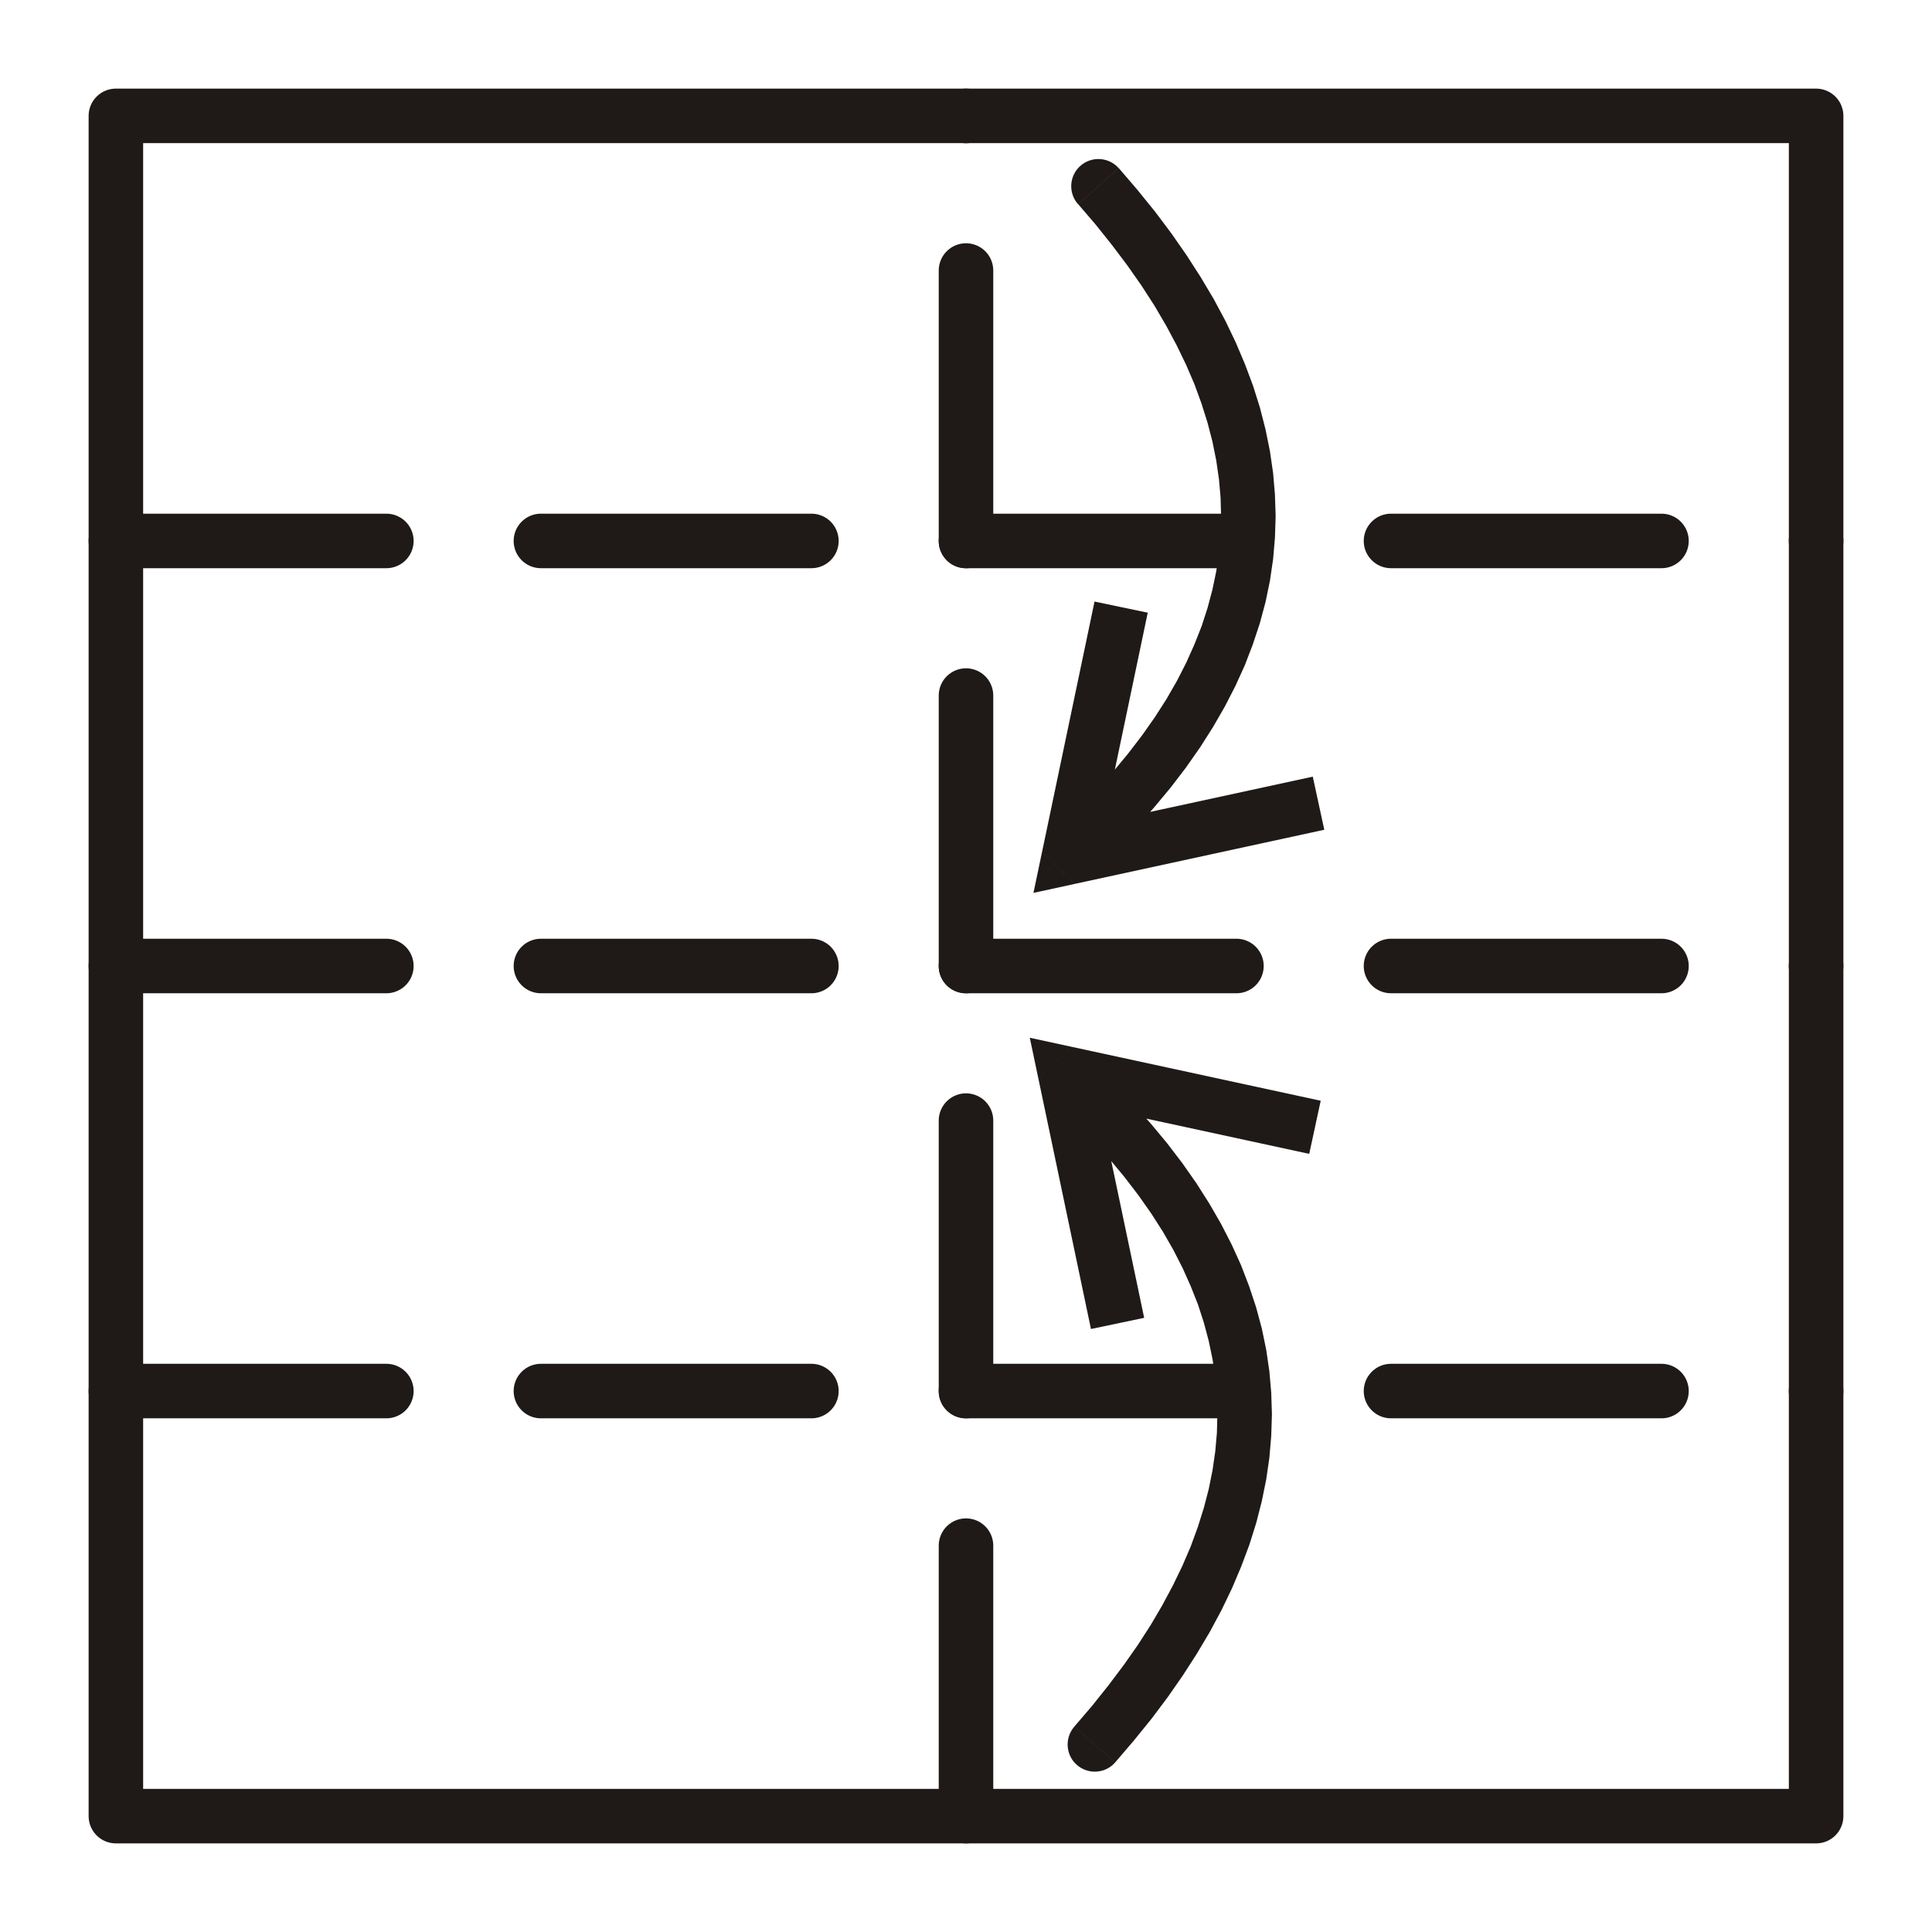
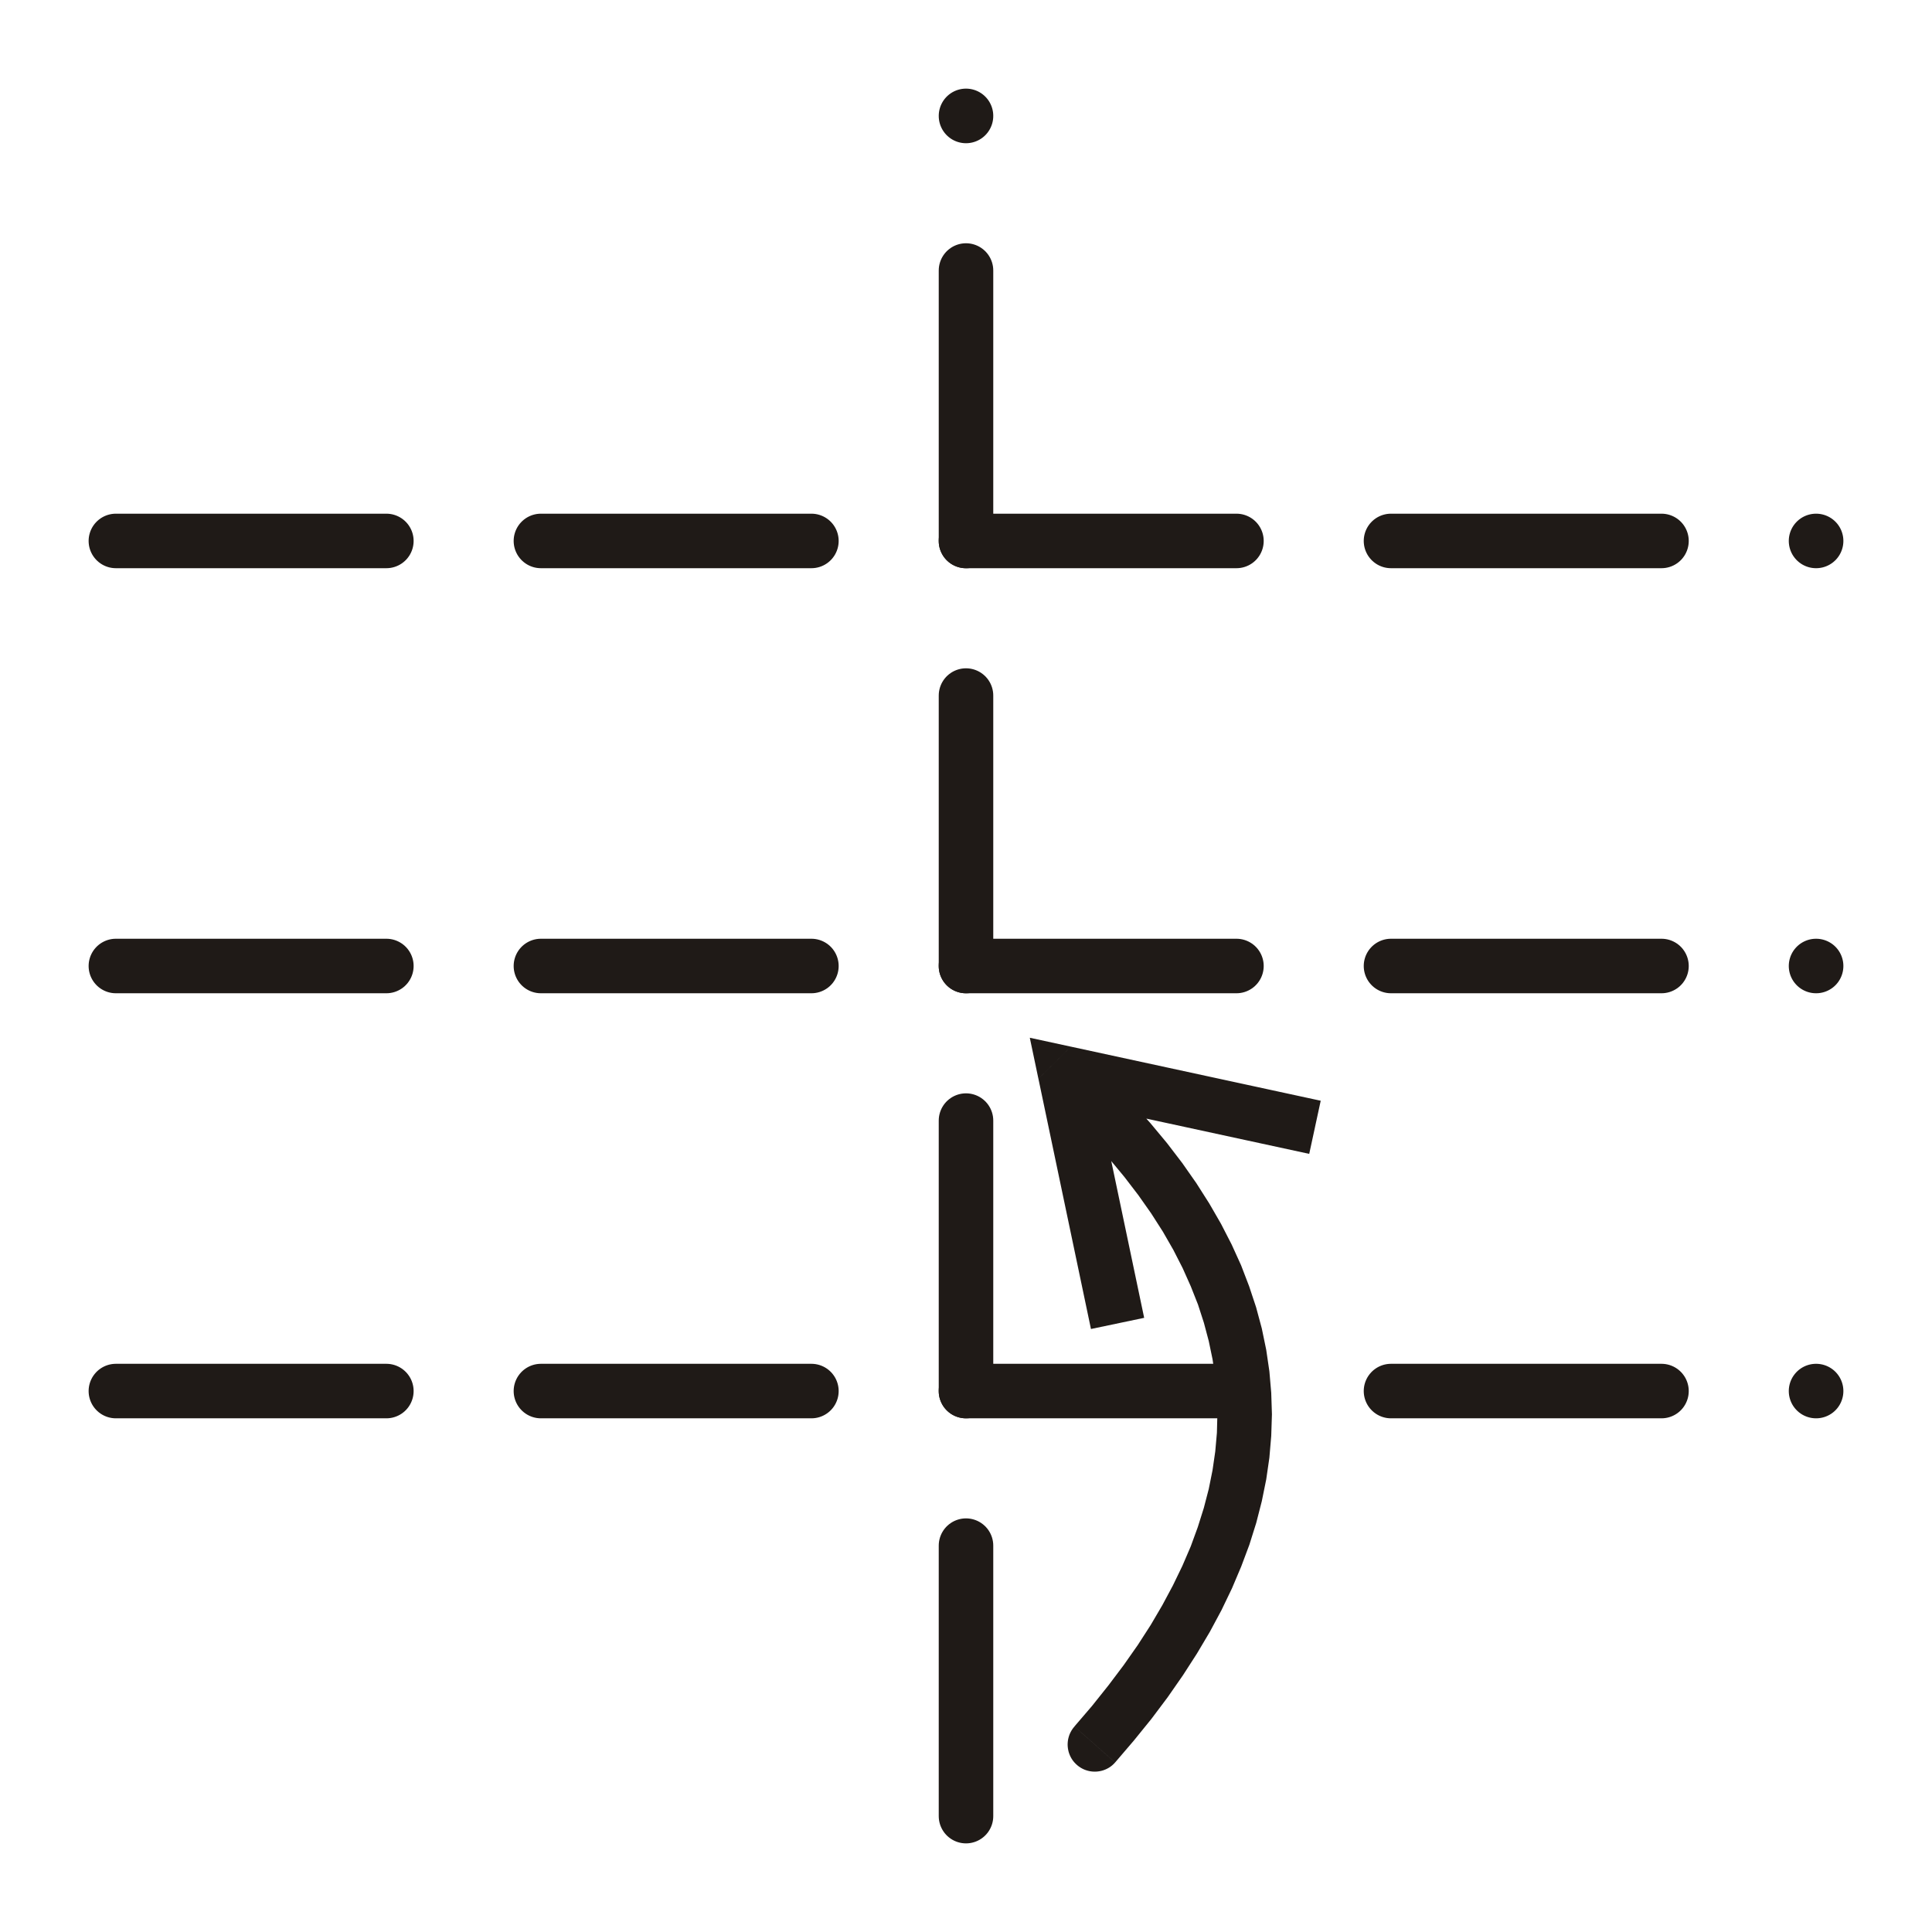
<svg xmlns="http://www.w3.org/2000/svg" xml:space="preserve" width="100mm" height="100mm" style="shape-rendering:geometricPrecision; text-rendering:geometricPrecision; image-rendering:optimizeQuality; fill-rule:evenodd; clip-rule:evenodd" viewBox="0 0 100 100">
  <defs>
    <style type="text/css">
   
    .str0 {stroke:#1F1A17;stroke-width:2.822;stroke-linecap:round;stroke-linejoin:round}
    .str1 {stroke:#1F1A17;stroke-width:2.822;stroke-linecap:round;stroke-linejoin:round;stroke-dasharray:14 8}
    .fil0 {fill:none}
    .fil1 {fill:#1F1A17;fill-rule:nonzero}
   
  </style>
  </defs>
  <g id="Layer_x0020_1">
    <g id="_239077936">
-       <rect id="_239245464" class="fil0 str0" x="5.998" y="5.998" width="88.004" height="88.004" />
      <line id="_239245872" class="fil0 str1" x1="5.998" y1="50" x2="94.002" y2="50" />
      <line id="_239246040" class="fil0 str1" x1="5.998" y1="72.001" x2="94.002" y2="72.001" />
      <line id="_239245656" class="fil0 str1" x1="5.998" y1="27.999" x2="94.002" y2="27.999" />
      <line id="_58138032" class="fil0 str1" x1="50" y1="94.002" x2="50" y2="5.998" />
      <g>
-         <path id="_59681696" class="fil1" d="M57.906 8.704l-2.106 1.863 -0.047 -0.055 -0.043 -0.057 -0.04 -0.059 -0.037 -0.06 -0.033 -0.061 -0.03 -0.062 -0.027 -0.064 -0.023 -0.065 -0.02 -0.065 -0.017 -0.066 -0.014 -0.067 -0.01 -0.067 -0.007 -0.067 -0.004 -0.067 -0.001 -0.068 0.003 -0.067 0.006 -0.067 0.009 -0.067 0.012 -0.066 0.015 -0.066 0.018 -0.065 0.022 -0.064 0.025 -0.064 0.028 -0.062 0.031 -0.061 0.034 -0.06 0.037 -0.058 0.041 -0.057 0.044 -0.055 0.047 -0.053 0.05 -0.051 0.053 -0.049 0.055 -0.047 0.057 -0.043 0.059 -0.04 0.06 -0.037 0.061 -0.033 0.062 -0.03 0.064 -0.027 0.065 -0.023 0.065 -0.02 0.066 -0.017 0.067 -0.014 0.067 -0.01 0.067 -0.007 0.067 -0.004 0.068 -0.001 0.067 0.003 0.067 0.006 0.067 0.009 0.066 0.012 0.066 0.015 0.065 0.018 0.064 0.022 0.064 0.025 0.062 0.028 0.061 0.031 0.06 0.034 0.058 0.037 0.057 0.041 0.055 0.044 0.053 0.047 0.051 0.05 0.049 0.053zm-0.055 35.119l-1.995 -1.984 0.906 -0.945 0.846 -0.943 0.78 -0.942 0.725 -0.946 0.664 -0.944 0.604 -0.942 0.543 -0.946 0.482 -0.944 0.421 -0.943 0.372 -0.941 0.306 -0.945 0.251 -0.943 0.196 -0.941 0.141 -0.945 0.085 -0.949 0.025 -0.958 -0.025 -0.962 -0.085 -0.96 -0.141 -0.97 -0.196 -0.974 -0.256 -0.983 -0.311 -0.987 -0.366 -1.002 -0.432 -1.005 -0.488 -1.009 -0.548 -1.024 -0.603 -1.028 -0.669 -1.037 -0.73 -1.041 -0.791 -1.05 -0.846 -1.06 -0.912 -1.064 2.106 -1.863 0.967 1.13 0.912 1.126 0.846 1.127 0.785 1.129 0.725 1.125 0.67 1.127 0.603 1.123 0.543 1.13 0.477 1.127 0.421 1.123 0.355 1.13 0.289 1.126 0.229 1.128 0.163 1.124 0.096 1.126 0.036 1.117 -0.036 1.113 -0.096 1.114 -0.163 1.11 -0.229 1.107 -0.295 1.097 -0.361 1.088 -0.416 1.084 -0.488 1.075 -0.548 1.066 -0.609 1.056 -0.669 1.052 -0.73 1.043 -0.791 1.034 -0.857 1.03 -0.912 1.02 -0.973 1.011zm-3.914 0.268l2.754 0.577 -1.675 -1.664 12.933 -2.805 0.596 2.75 -12.933 2.805 -1.675 -1.664zm0 0l1.675 1.664 -2.12 0.46 0.445 -2.124zm4.093 -12.667l1.377 0.289 -2.715 12.956 -2.754 -0.577 2.715 -12.956 1.377 0.289zm-2.174 10.414l1.995 1.984 -0.052 0.05 -0.054 0.047 -0.056 0.044 -0.058 0.04 -0.059 0.037 -0.06 0.034 -0.062 0.031 -0.063 0.028 -0.064 0.024 -0.065 0.021 -0.066 0.018 -0.066 0.015 -0.067 0.011 -0.067 0.008 -0.067 0.005 -0.068 0.002 -0.068 -0.001 -0.067 -0.005 -0.067 -0.008 -0.067 -0.011 -0.066 -0.014 -0.066 -0.018 -0.065 -0.021 -0.064 -0.024 -0.063 -0.027 -0.062 -0.03 -0.061 -0.034 -0.059 -0.037 -0.058 -0.04 -0.056 -0.043 -0.054 -0.046 -0.053 -0.05 -0.05 -0.052 -0.047 -0.054 -0.044 -0.056 -0.04 -0.058 -0.037 -0.059 -0.034 -0.06 -0.031 -0.062 -0.028 -0.063 -0.024 -0.064 -0.021 -0.065 -0.018 -0.066 -0.015 -0.066 -0.011 -0.067 -0.008 -0.067 -0.005 -0.067 -0.002 -0.068 0.001 -0.068 0.005 -0.067 0.008 -0.067 0.011 -0.067 0.014 -0.066 0.018 -0.066 0.021 -0.065 0.024 -0.064 0.027 -0.063 0.03 -0.062 0.034 -0.061 0.037 -0.059 0.04 -0.058 0.043 -0.056 0.046 -0.054 0.05 -0.053z" />
-       </g>
+         </g>
      <g>
-         <path class="fil1" d="M55.612 89.362l2.106 1.863 -0.049 0.053 -0.051 0.05 -0.053 0.047 -0.055 0.044 -0.057 0.041 -0.058 0.037 -0.06 0.034 -0.061 0.031 -0.062 0.028 -0.064 0.025 -0.064 0.022 -0.065 0.018 -0.066 0.015 -0.066 0.012 -0.067 0.009 -0.067 0.006 -0.067 0.003 -0.068 -0.001 -0.067 -0.004 -0.067 -0.007 -0.067 -0.01 -0.067 -0.014 -0.066 -0.017 -0.065 -0.02 -0.065 -0.023 -0.064 -0.027 -0.062 -0.03 -0.061 -0.033 -0.06 -0.037 -0.059 -0.04 -0.057 -0.043 -0.055 -0.047 -0.053 -0.049 -0.05 -0.051 -0.047 -0.053 -0.044 -0.055 -0.041 -0.057 -0.037 -0.058 -0.034 -0.06 -0.031 -0.061 -0.028 -0.062 -0.025 -0.064 -0.022 -0.064 -0.018 -0.065 -0.015 -0.066 -0.012 -0.066 -0.009 -0.067 -0.006 -0.067 -0.003 -0.067 0.001 -0.068 0.004 -0.067 0.007 -0.067 0.01 -0.067 0.014 -0.067 0.017 -0.066 0.02 -0.065 0.023 -0.065 0.027 -0.064 0.03 -0.062 0.033 -0.061 0.037 -0.06 0.04 -0.059 0.043 -0.057 0.047 -0.055zm0.055 -31.272l1.995 -1.984 0.973 1.011 0.912 1.02 0.857 1.03 0.791 1.034 0.73 1.043 0.669 1.052 0.609 1.056 0.548 1.066 0.488 1.075 0.416 1.084 0.361 1.088 0.295 1.097 0.229 1.107 0.163 1.11 0.096 1.114 0.036 1.113 -0.036 1.117 -0.096 1.126 -0.163 1.124 -0.229 1.128 -0.289 1.126 -0.355 1.13 -0.421 1.123 -0.477 1.127 -0.543 1.13 -0.603 1.123 -0.669 1.127 -0.725 1.125 -0.785 1.129 -0.846 1.127 -0.912 1.126 -0.967 1.13 -2.106 -1.863 0.912 -1.064 0.846 -1.06 0.791 -1.05 0.73 -1.041 0.669 -1.037 0.603 -1.028 0.548 -1.024 0.488 -1.009 0.432 -1.005 0.366 -1.002 0.311 -0.987 0.256 -0.983 0.196 -0.974 0.141 -0.97 0.085 -0.96 0.025 -0.962 -0.025 -0.958 -0.085 -0.949 -0.141 -0.945 -0.196 -0.941 -0.251 -0.943 -0.306 -0.945 -0.372 -0.941 -0.421 -0.943 -0.482 -0.944 -0.543 -0.946 -0.603 -0.942 -0.664 -0.944 -0.725 -0.946 -0.78 -0.942 -0.846 -0.943 -0.906 -0.945zm-0.244 -3.917l-0.595 2.75 1.675 -1.664 2.719 12.952 -2.754 0.578 -2.719 -12.952 1.675 -1.664zm0 0l-1.675 1.664 -0.446 -2.123 2.121 0.459zm12.64 4.176l-0.298 1.375 -12.937 -2.801 0.595 -2.75 12.937 2.801 -0.298 1.375zm-10.401 -2.244l-1.995 1.984 -0.05 -0.053 -0.046 -0.054 -0.043 -0.056 -0.04 -0.058 -0.037 -0.059 -0.034 -0.061 -0.03 -0.062 -0.027 -0.063 -0.024 -0.064 -0.021 -0.065 -0.018 -0.066 -0.014 -0.066 -0.011 -0.067 -0.008 -0.067 -0.005 -0.067 -0.001 -0.068 0.002 -0.068 0.005 -0.067 0.008 -0.067 0.011 -0.067 0.015 -0.066 0.018 -0.066 0.021 -0.065 0.024 -0.064 0.028 -0.063 0.031 -0.062 0.034 -0.06 0.037 -0.059 0.04 -0.058 0.044 -0.056 0.047 -0.054 0.05 -0.052 0.053 -0.05 0.054 -0.046 0.056 -0.043 0.058 -0.04 0.059 -0.037 0.061 -0.034 0.062 -0.03 0.063 -0.027 0.064 -0.024 0.065 -0.021 0.066 -0.018 0.066 -0.014 0.067 -0.011 0.067 -0.008 0.067 -0.005 0.068 -0.001 0.068 0.002 0.067 0.005 0.067 0.008 0.067 0.011 0.066 0.015 0.066 0.018 0.065 0.021 0.064 0.024 0.063 0.028 0.062 0.031 0.06 0.034 0.059 0.037 0.058 0.04 0.056 0.044 0.054 0.047 0.052 0.05z" />
+         <path class="fil1" d="M55.612 89.362l2.106 1.863 -0.049 0.053 -0.051 0.05 -0.053 0.047 -0.055 0.044 -0.057 0.041 -0.058 0.037 -0.06 0.034 -0.061 0.031 -0.062 0.028 -0.064 0.025 -0.064 0.022 -0.065 0.018 -0.066 0.015 -0.066 0.012 -0.067 0.009 -0.067 0.006 -0.067 0.003 -0.068 -0.001 -0.067 -0.004 -0.067 -0.007 -0.067 -0.01 -0.067 -0.014 -0.066 -0.017 -0.065 -0.02 -0.065 -0.023 -0.064 -0.027 -0.062 -0.03 -0.061 -0.033 -0.06 -0.037 -0.059 -0.04 -0.057 -0.043 -0.055 -0.047 -0.053 -0.049 -0.05 -0.051 -0.047 -0.053 -0.044 -0.055 -0.041 -0.057 -0.037 -0.058 -0.034 -0.06 -0.031 -0.061 -0.028 -0.062 -0.025 -0.064 -0.022 -0.064 -0.018 -0.065 -0.015 -0.066 -0.012 -0.066 -0.009 -0.067 -0.006 -0.067 -0.003 -0.067 0.001 -0.068 0.004 -0.067 0.007 -0.067 0.01 -0.067 0.014 -0.067 0.017 -0.066 0.02 -0.065 0.023 -0.065 0.027 -0.064 0.03 -0.062 0.033 -0.061 0.037 -0.06 0.04 -0.059 0.043 -0.057 0.047 -0.055zm0.055 -31.272l1.995 -1.984 0.973 1.011 0.912 1.02 0.857 1.03 0.791 1.034 0.73 1.043 0.669 1.052 0.609 1.056 0.548 1.066 0.488 1.075 0.416 1.084 0.361 1.088 0.295 1.097 0.229 1.107 0.163 1.11 0.096 1.114 0.036 1.113 -0.036 1.117 -0.096 1.126 -0.163 1.124 -0.229 1.128 -0.289 1.126 -0.355 1.13 -0.421 1.123 -0.477 1.127 -0.543 1.13 -0.603 1.123 -0.669 1.127 -0.725 1.125 -0.785 1.129 -0.846 1.127 -0.912 1.126 -0.967 1.13 -2.106 -1.863 0.912 -1.064 0.846 -1.06 0.791 -1.05 0.73 -1.041 0.669 -1.037 0.603 -1.028 0.548 -1.024 0.488 -1.009 0.432 -1.005 0.366 -1.002 0.311 -0.987 0.256 -0.983 0.196 -0.974 0.141 -0.97 0.085 -0.96 0.025 -0.962 -0.025 -0.958 -0.085 -0.949 -0.141 -0.945 -0.196 -0.941 -0.251 -0.943 -0.306 -0.945 -0.372 -0.941 -0.421 -0.943 -0.482 -0.944 -0.543 -0.946 -0.603 -0.942 -0.664 -0.944 -0.725 -0.946 -0.78 -0.942 -0.846 -0.943 -0.906 -0.945zm-0.244 -3.917l-0.595 2.75 1.675 -1.664 2.719 12.952 -2.754 0.578 -2.719 -12.952 1.675 -1.664zm0 0l-1.675 1.664 -0.446 -2.123 2.121 0.459zm12.64 4.176l-0.298 1.375 -12.937 -2.801 0.595 -2.75 12.937 2.801 -0.298 1.375m-10.401 -2.244l-1.995 1.984 -0.05 -0.053 -0.046 -0.054 -0.043 -0.056 -0.04 -0.058 -0.037 -0.059 -0.034 -0.061 -0.03 -0.062 -0.027 -0.063 -0.024 -0.064 -0.021 -0.065 -0.018 -0.066 -0.014 -0.066 -0.011 -0.067 -0.008 -0.067 -0.005 -0.067 -0.001 -0.068 0.002 -0.068 0.005 -0.067 0.008 -0.067 0.011 -0.067 0.015 -0.066 0.018 -0.066 0.021 -0.065 0.024 -0.064 0.028 -0.063 0.031 -0.062 0.034 -0.06 0.037 -0.059 0.04 -0.058 0.044 -0.056 0.047 -0.054 0.05 -0.052 0.053 -0.05 0.054 -0.046 0.056 -0.043 0.058 -0.04 0.059 -0.037 0.061 -0.034 0.062 -0.03 0.063 -0.027 0.064 -0.024 0.065 -0.021 0.066 -0.018 0.066 -0.014 0.067 -0.011 0.067 -0.008 0.067 -0.005 0.068 -0.001 0.068 0.002 0.067 0.005 0.067 0.008 0.067 0.011 0.066 0.015 0.066 0.018 0.065 0.021 0.064 0.024 0.063 0.028 0.062 0.031 0.06 0.034 0.059 0.037 0.058 0.04 0.056 0.044 0.054 0.047 0.052 0.05z" />
      </g>
    </g>
  </g>
</svg>